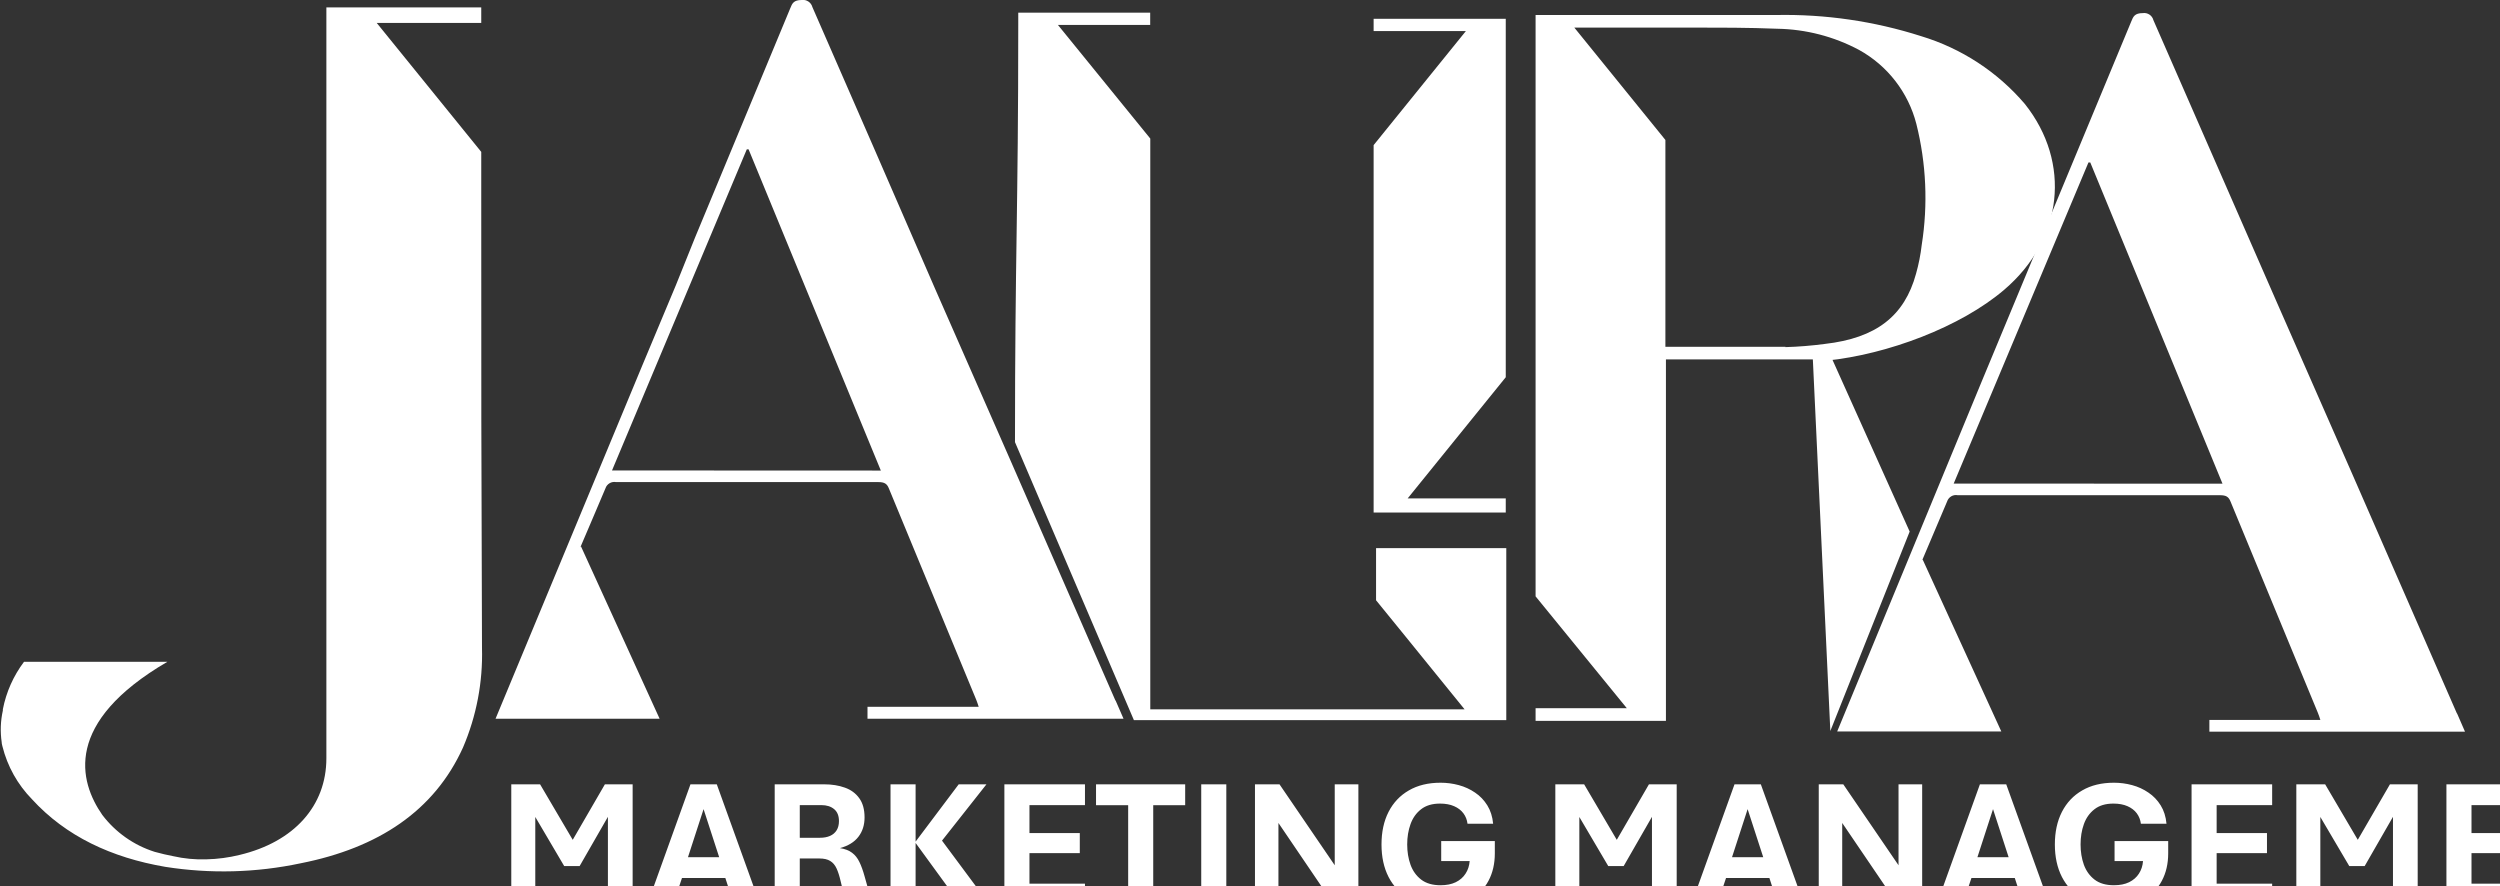
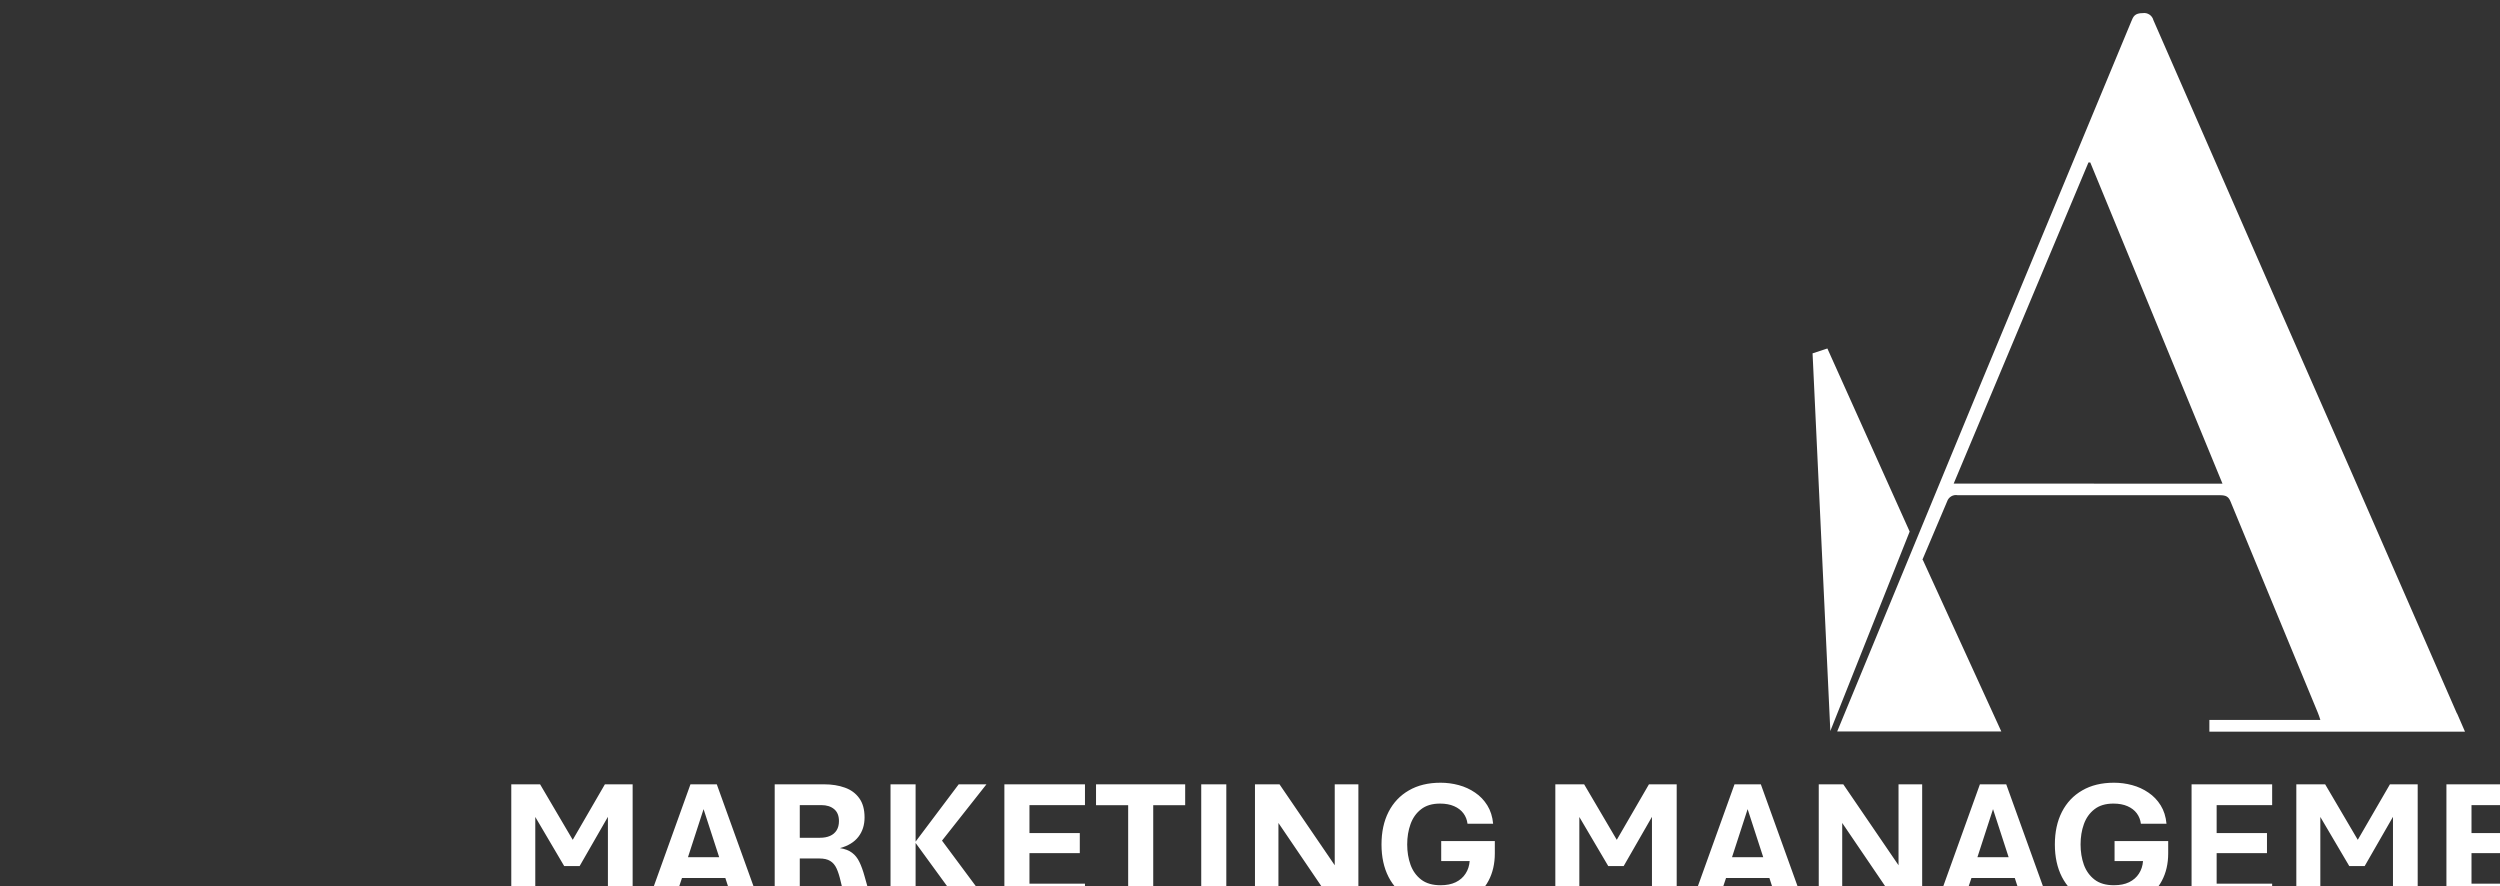
<svg xmlns="http://www.w3.org/2000/svg" width="158" height="56" viewBox="0 0 158 56" fill="none">
  <rect x="0" y="0" width="158" height="56" fill="#333333" stroke="none" />
-   <path d="M54.826 45.425H71.007L70.519 44.303L70.478 44.236C68.901 40.615 67.318 36.995 65.731 33.374L63.792 28.939C62.232 25.376 60.672 21.824 59.112 18.284C56.531 12.329 53.941 6.384 51.343 0.448C51.305 0.304 51.216 0.18 51.093 0.098C50.97 0.015 50.821 -0.02 50.674 -5.37201e-05C50.153 -5.37201e-05 50.066 0.22 49.945 0.521L43.928 15.01L42.711 18.036L40.558 23.18L31.318 45.425H41.688L36.72 34.536L36.68 34.583C37.208 33.341 37.743 32.105 38.265 30.862C38.309 30.727 38.402 30.612 38.525 30.54C38.648 30.467 38.793 30.442 38.933 30.468C44.465 30.468 49.99 30.468 55.508 30.468C55.896 30.468 56.057 30.569 56.177 30.869C58.009 35.318 59.861 39.767 61.7 44.23C61.753 44.356 61.793 44.49 61.853 44.67H54.826V45.425ZM38.679 29.733L47.197 9.439H47.311C50.086 16.186 52.867 22.933 55.669 29.74L38.679 29.733Z" fill="white" />
  <path d="M139.633 46.24H155.787L155.299 45.118L155.259 45.051C153.681 41.431 152.098 37.81 150.512 34.189L148.573 29.753C147.013 26.191 145.452 22.639 143.892 19.099C141.289 13.162 138.691 7.221 136.096 1.276C136.06 1.132 135.971 1.007 135.848 0.924C135.724 0.841 135.575 0.807 135.428 0.828C134.906 0.828 134.819 1.055 134.699 1.349L128.681 15.839L127.438 18.831L125.285 24.009L116.111 46.227H126.482L121.514 35.365L121.48 35.412C122.009 34.169 122.537 32.933 123.058 31.691C123.103 31.555 123.195 31.441 123.318 31.368C123.441 31.295 123.587 31.27 123.727 31.297C129.259 31.297 134.784 31.297 140.302 31.297C140.69 31.297 140.85 31.397 140.97 31.698C142.802 36.153 144.655 40.596 146.493 45.058C146.547 45.185 146.587 45.318 146.647 45.499H139.633V46.24ZM123.473 30.562L131.991 10.267H132.105C134.879 17.014 137.661 23.761 140.462 30.569L123.473 30.562Z" fill="white" />
-   <path d="M30.415 12.091V9.599L23.809 1.45H30.415V0.468H20.627V10.194C20.627 22.775 20.627 35.352 20.627 47.924C20.627 50.93 18.587 53.208 15.151 54.029C14.461 54.2 13.755 54.294 13.045 54.31C12.337 54.334 11.629 54.266 10.939 54.109C10.584 54.043 10.19 53.949 9.775 53.836C8.457 53.419 7.301 52.604 6.466 51.504C4.988 49.38 4.012 45.659 10.578 41.825H1.518C0.851 42.711 0.394 43.736 0.181 44.824V44.904C0.034 45.562 0.009 46.241 0.107 46.908C0.107 47.008 0.14 47.095 0.154 47.169C0.467 48.428 1.111 49.581 2.019 50.509C4.159 52.853 7.047 54.203 10.444 54.784C13.291 55.234 16.196 55.157 19.015 54.557C23.903 53.588 27.44 51.257 29.259 47.249C30.112 45.259 30.523 43.107 30.462 40.943C30.422 31.337 30.406 21.719 30.415 12.091Z" fill="white" />
-   <path d="M115.429 22.793C119.287 22.399 123.914 20.668 126.676 18.304C130.386 15.131 130.921 10.287 127.973 6.573C126.243 4.545 123.966 3.057 121.414 2.285C118.448 1.337 115.346 0.886 112.234 0.949C107.17 0.949 102.108 0.949 97.049 0.949V37.69L102.813 44.757H97.049V44.797V45.559H105.287V22.713C105.434 22.713 105.561 22.713 105.681 22.713C108.162 22.713 112.053 22.713 114.54 22.713M112.842 21.918C110.455 21.918 108.068 21.918 105.681 21.918H105.253V8.845L99.496 1.743H106.851C108.683 1.743 110.509 1.743 112.334 1.817C114.134 1.848 115.901 2.306 117.489 3.153C118.38 3.645 119.161 4.313 119.784 5.117C120.407 5.921 120.86 6.844 121.113 7.829C121.74 10.328 121.856 12.927 121.454 15.471C121.383 16.09 121.262 16.702 121.093 17.302C120.364 19.974 118.572 21.37 115.323 21.737C114.5 21.847 113.672 21.914 112.842 21.938V21.918Z" fill="white" />
-   <path d="M86.813 24.049V9.172L92.643 1.964H86.813V1.189H95.164V23.841L88.966 31.497H95.164V32.392H86.813V24.049Z" fill="white" />
-   <path d="M71.662 45.512H72.698H95.197V34.643H86.967C86.967 35.739 86.967 36.841 86.967 37.937L88.972 40.402L89.394 40.923L92.563 44.831H72.698V8.758L66.861 1.576H72.692V0.802H64.354V1.576C64.354 13.38 64.147 16.153 64.147 27.943" fill="white" />
  <path d="M32.313 57.16V49.569H34.134L36.514 53.618H35.883L38.229 49.569H39.983V57.16H38.42V50.415H39.114L36.633 54.735H35.657L33.114 50.415H33.83V57.16H32.313ZM40.908 57.16L43.637 49.569H45.301L48.036 57.16H46.384L45.842 55.491H43.101L42.543 57.16H40.908ZM43.479 54.177H45.453L44.466 51.137L43.479 54.177ZM48.961 57.16V49.569H52.085C52.574 49.569 53.01 49.639 53.394 49.778C53.777 49.913 54.08 50.135 54.302 50.443C54.527 50.748 54.64 51.154 54.64 51.661C54.64 52.143 54.51 52.551 54.251 52.885C53.995 53.22 53.606 53.459 53.084 53.601C53.403 53.65 53.659 53.748 53.851 53.895C54.042 54.038 54.197 54.231 54.313 54.476C54.433 54.72 54.542 55.021 54.64 55.378L55.142 57.16H53.484L53.129 55.694C53.053 55.363 52.967 55.092 52.869 54.882C52.772 54.671 52.638 54.515 52.469 54.413C52.303 54.308 52.074 54.256 51.781 54.256H50.546V57.16H48.961ZM50.546 52.947H51.82C52.069 52.947 52.281 52.908 52.458 52.829C52.638 52.75 52.777 52.631 52.875 52.474C52.973 52.316 53.022 52.122 53.022 51.893C53.022 51.558 52.92 51.306 52.717 51.137C52.514 50.968 52.245 50.883 51.91 50.883H50.546V52.947ZM56.281 57.16V49.569H57.866V53.19L60.59 49.569H62.344L59.535 53.128L62.53 57.16H60.697L57.866 53.274V57.16H56.281ZM63.477 57.16V49.569H68.57V50.883H65.062V52.648H68.243V53.917H65.062V55.846H68.57V57.16H63.477ZM71.3 57.16V50.889H69.269V49.569H74.903V50.889H72.884V57.16H71.3ZM75.918 57.16V49.569H77.503V57.16H75.918ZM79.314 57.16V49.569H80.865L84.355 54.684V49.569H85.85V57.16H84.293L80.797 52.011V57.16H79.314ZM91.044 57.261C90.266 57.261 89.598 57.102 89.042 56.782C88.486 56.459 88.057 56.006 87.756 55.423C87.459 54.84 87.311 54.156 87.311 53.37C87.311 52.581 87.459 51.895 87.756 51.312C88.057 50.725 88.486 50.272 89.042 49.953C89.598 49.629 90.266 49.468 91.044 49.468C91.435 49.468 91.819 49.518 92.195 49.62C92.57 49.721 92.915 49.879 93.227 50.094C93.539 50.304 93.796 50.573 93.999 50.9C94.202 51.227 94.325 51.614 94.366 52.062H92.747C92.717 51.814 92.631 51.594 92.488 51.402C92.345 51.21 92.149 51.06 91.901 50.951C91.653 50.842 91.356 50.787 91.01 50.787C90.514 50.787 90.114 50.907 89.809 51.148C89.504 51.385 89.283 51.699 89.144 52.09C89.004 52.477 88.935 52.904 88.935 53.37C88.935 53.833 89.004 54.259 89.144 54.65C89.286 55.041 89.512 55.355 89.82 55.592C90.129 55.829 90.537 55.947 91.044 55.947C91.42 55.947 91.74 55.884 92.003 55.756C92.27 55.624 92.477 55.444 92.623 55.214C92.774 54.985 92.86 54.72 92.883 54.419H91.084V53.156H94.473V53.928C94.473 54.587 94.34 55.166 94.073 55.666C93.809 56.166 93.422 56.557 92.911 56.839C92.403 57.121 91.781 57.261 91.044 57.261ZM98.297 57.16V49.569H100.118L102.498 53.618H101.867L104.213 49.569H105.967V57.16H104.404V50.415H105.098L102.617 54.735H101.641L99.097 50.415H99.814V57.16H98.297ZM106.891 57.16L109.621 49.569H111.285L114.02 57.16H112.368L111.826 55.491H109.085L108.527 57.16H106.891ZM109.463 54.177H111.437L110.45 51.137L109.463 54.177ZM114.945 57.16V49.569H116.496L119.987 54.684V49.569H121.481V57.16H119.925L116.428 52.011V57.16H114.945ZM122.401 57.16L125.13 49.569H126.794L129.529 57.16H127.877L127.335 55.491H124.594L124.036 57.16H122.401ZM124.972 54.177H126.946L125.959 51.137L124.972 54.177ZM133.601 57.261C132.823 57.261 132.155 57.102 131.599 56.782C131.042 56.459 130.614 56.006 130.313 55.423C130.016 54.84 129.867 54.156 129.867 53.37C129.867 52.581 130.016 51.895 130.313 51.312C130.614 50.725 131.042 50.272 131.599 49.953C132.155 49.629 132.823 49.468 133.601 49.468C133.992 49.468 134.375 49.518 134.751 49.62C135.127 49.721 135.471 49.879 135.783 50.094C136.095 50.304 136.353 50.573 136.556 50.9C136.759 51.227 136.881 51.614 136.923 52.062H135.304C135.274 51.814 135.187 51.594 135.045 51.402C134.902 51.21 134.706 51.06 134.458 50.951C134.21 50.842 133.913 50.787 133.567 50.787C133.071 50.787 132.67 50.907 132.366 51.148C132.061 51.385 131.839 51.699 131.7 52.09C131.561 52.477 131.492 52.904 131.492 53.37C131.492 53.833 131.561 54.259 131.7 54.65C131.843 55.041 132.069 55.355 132.377 55.592C132.685 55.829 133.093 55.947 133.601 55.947C133.977 55.947 134.296 55.884 134.56 55.756C134.827 55.624 135.033 55.444 135.18 55.214C135.33 54.985 135.417 54.72 135.439 54.419H133.64V53.156H137.03V53.928C137.03 54.587 136.896 55.166 136.629 55.666C136.366 56.166 135.979 56.557 135.468 56.839C134.96 57.121 134.338 57.261 133.601 57.261ZM138.507 57.16V49.569H143.6V50.883H140.092V52.648H143.273V53.917H140.092V55.846H143.6V57.16H138.507ZM145.128 57.16V49.569H146.95L149.33 53.618H148.698L151.044 49.569H152.798V57.16H151.236V50.415H151.93L149.448 54.735H148.473L145.929 50.415H146.645V57.16H145.128ZM154.614 57.16V49.569H159.707V50.883H156.199V52.648H159.38V53.917H156.199V55.846H159.707V57.16H154.614ZM161.235 57.16V49.569H162.786L166.277 54.684V49.569H167.771V57.16H166.215L162.718 52.011V57.16H161.235ZM170.806 57.16V50.889H168.775V49.569H174.409V50.889H172.39V57.16H170.806Z" fill="white" />
  <path d="M115.49 22.024L114.554 22.332L115.677 46.2L120.691 33.595L115.49 22.024Z" fill="white" />
</svg>